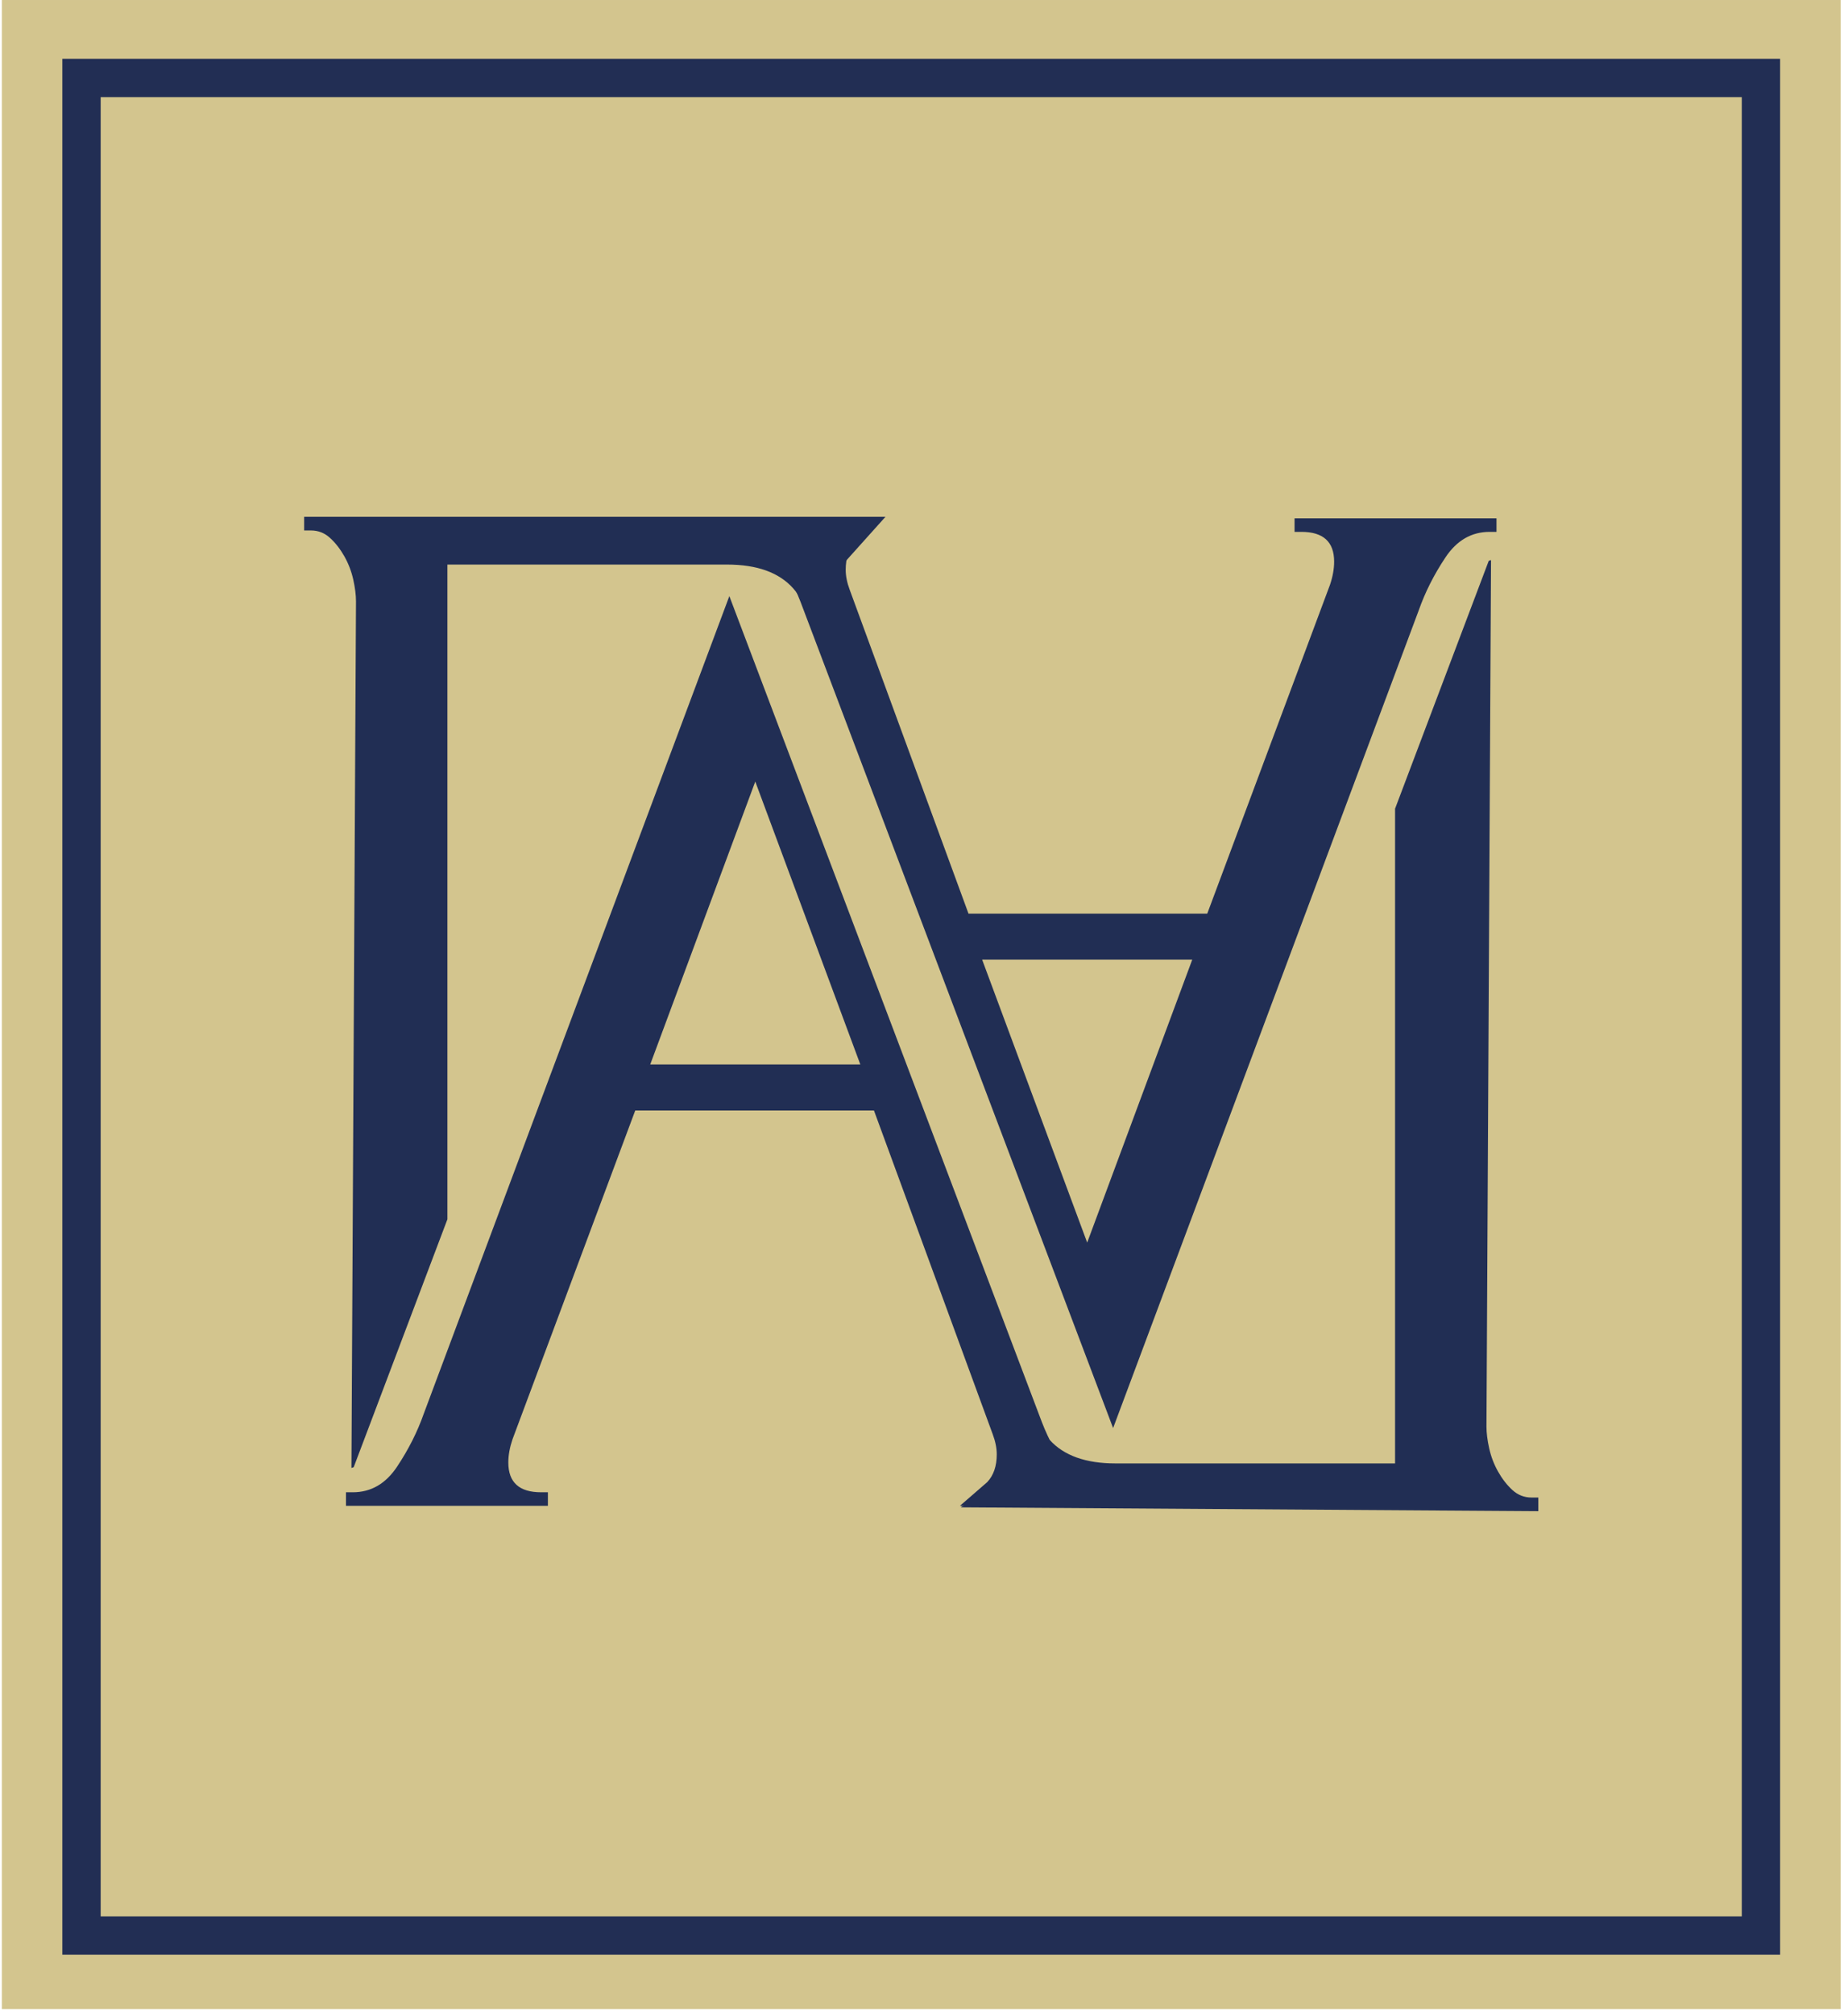
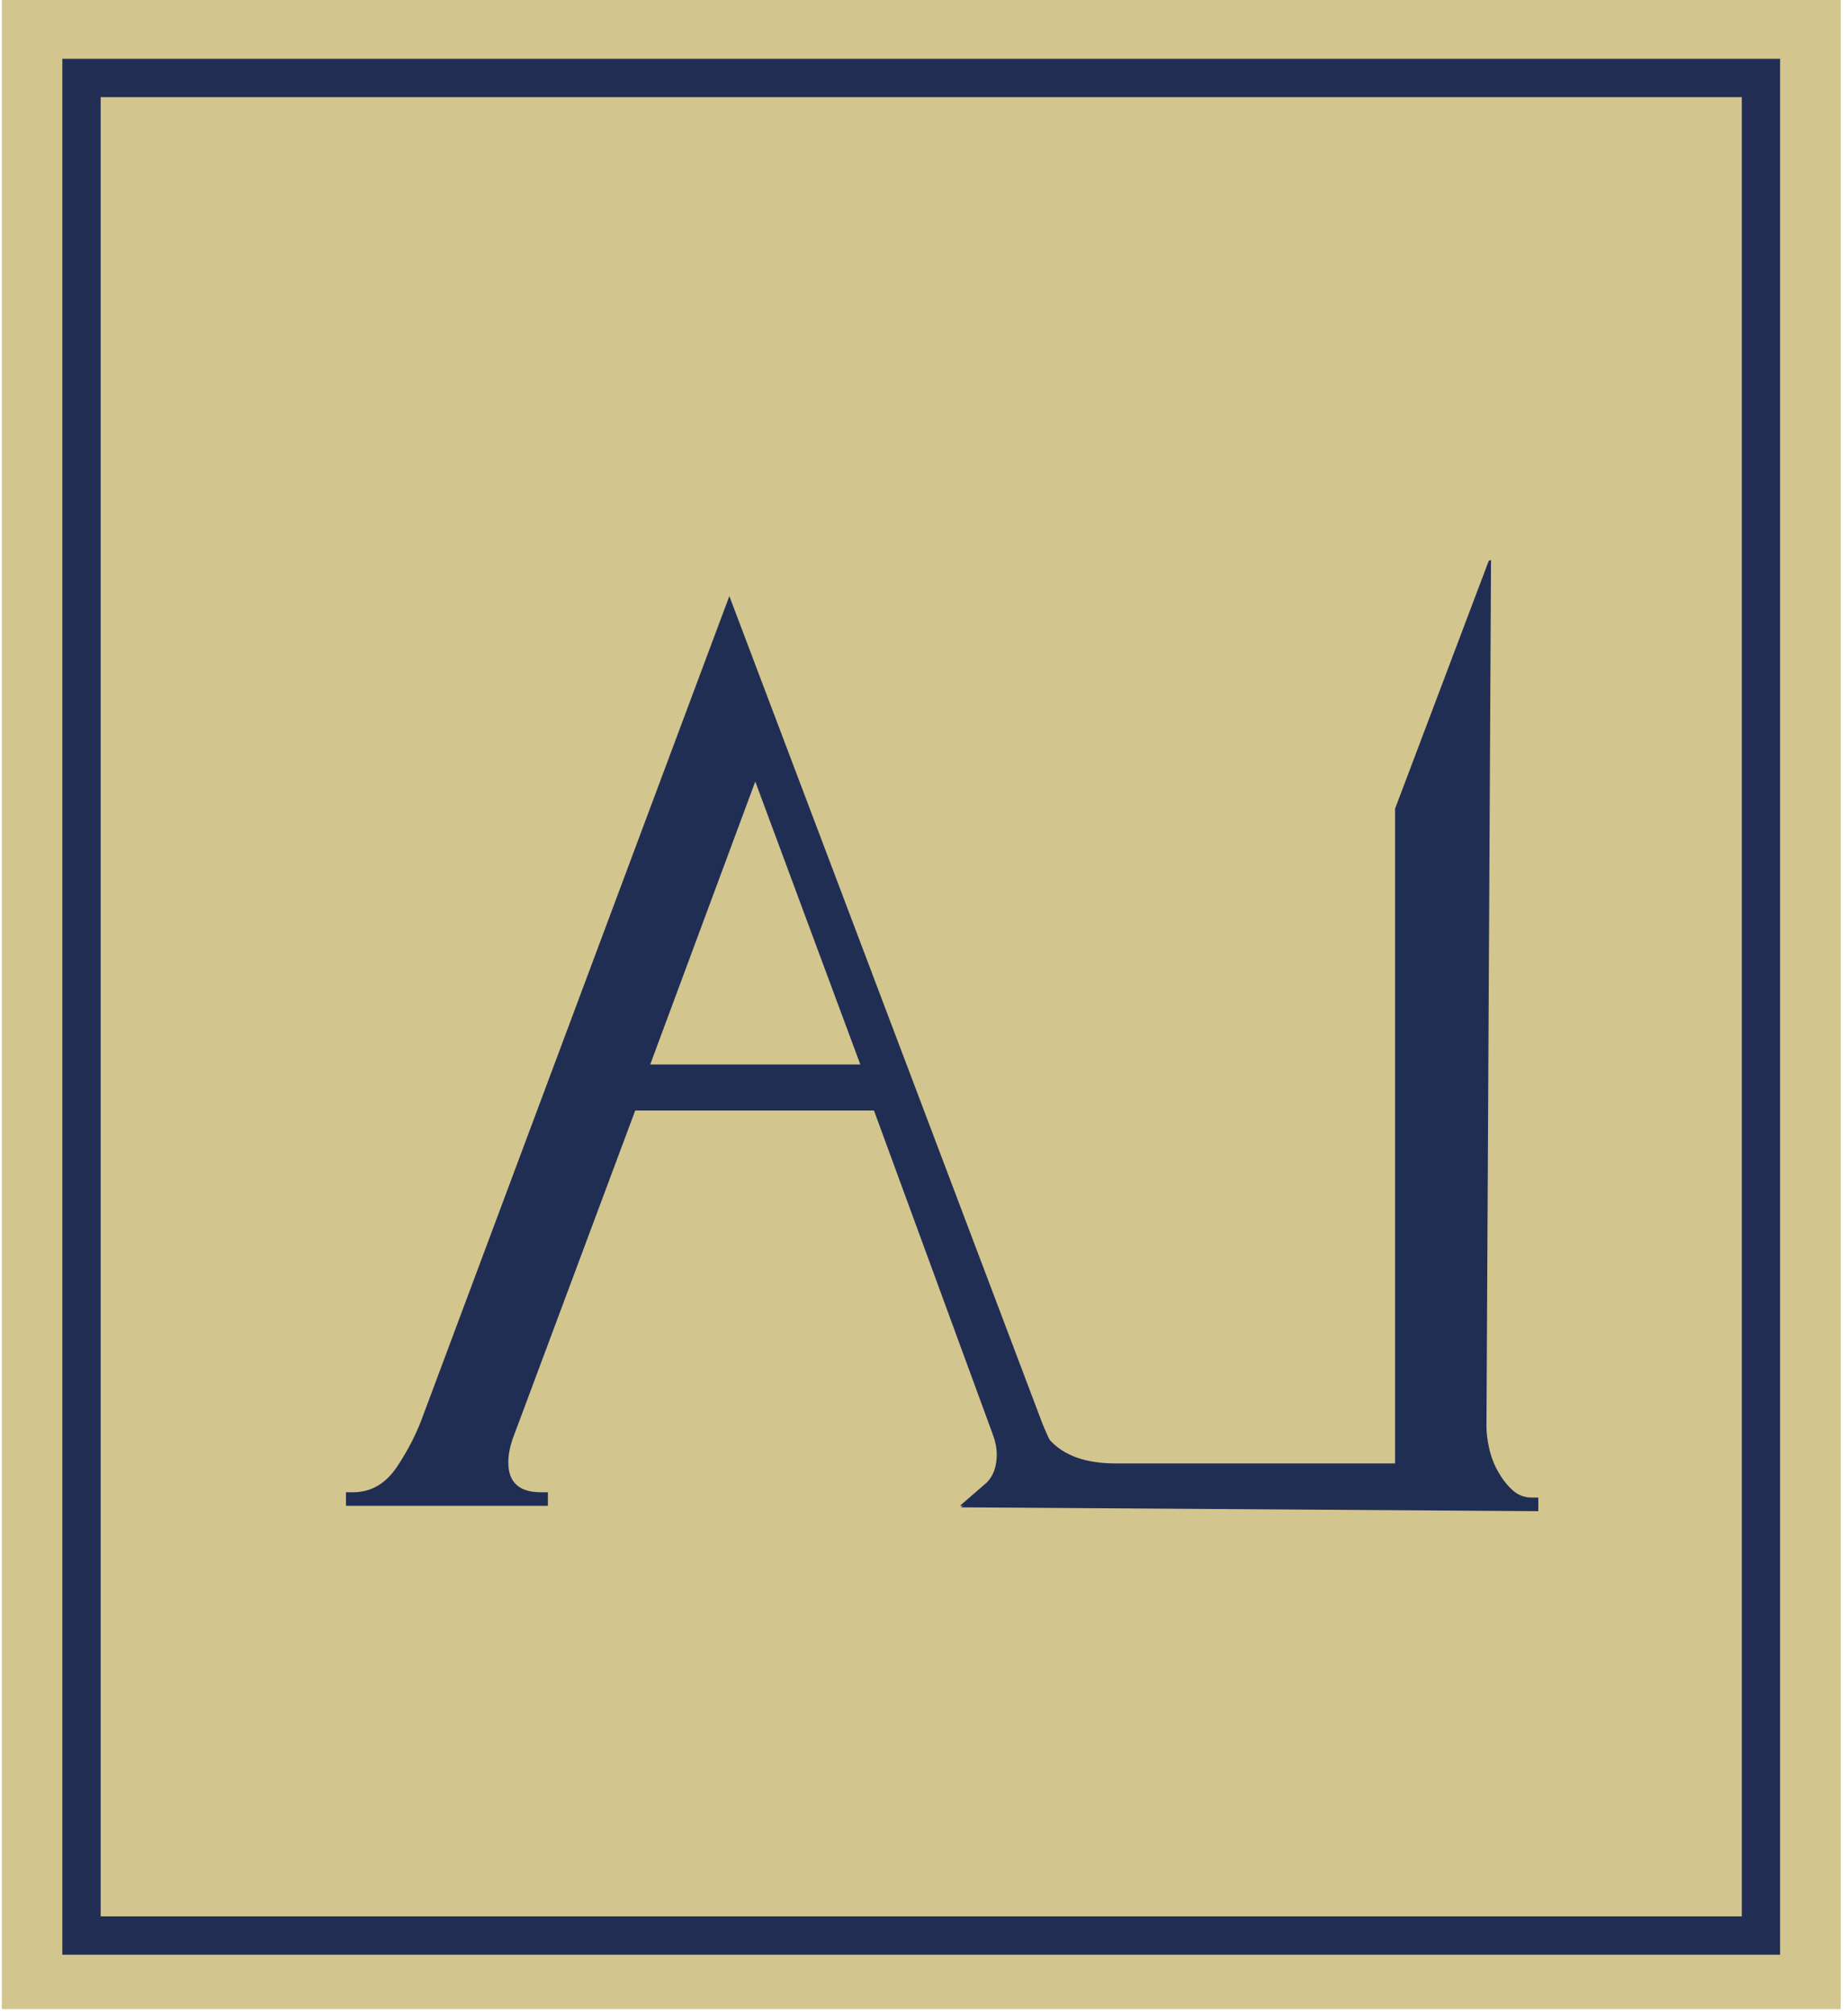
<svg xmlns="http://www.w3.org/2000/svg" width="201" height="219" viewBox="0 0 201 219" fill="none">
  <path d="M200.199 218.479H0.199V0.001H200.199V218.479Z" fill="#D3C58E" />
  <path d="M191.532 210.479H8.865V8.479H191.532V210.479Z" stroke="#222E54" stroke-width="4.169" stroke-miterlimit="10" />
-   <path d="M90.064 63.161L96.308 56.2H33.081V57.684H33.823C34.615 57.684 35.308 57.957 35.9 58.5C36.495 59.045 37.013 59.712 37.459 60.504C37.904 61.296 38.224 62.135 38.423 63.025C38.62 63.916 38.72 64.709 38.72 65.4L38.225 159.628L38.472 159.544L48.663 132.589V61.393H79.081C82.347 61.393 84.744 62.26 86.279 63.989C86.968 64.768 87.479 65.759 87.859 66.907C88.345 65.533 89.076 64.245 90.064 63.161Z" fill="#212E54" />
  <path d="M82.148 84.989L70.721 115.757H93.575L82.148 84.989ZM107.375 161.173C108.068 160.436 108.413 159.432 108.413 158.156C108.413 157.469 108.265 156.733 107.968 155.947L95.059 120.763H69.091L55.735 156.536C55.439 157.419 55.288 158.253 55.288 159.039C55.288 161.199 56.476 162.276 58.851 162.276H59.592V163.749H37.631V162.276H38.372C40.353 162.276 41.959 161.345 43.196 159.479C44.435 157.616 45.399 155.703 46.089 153.739L79.328 64.823L113.311 154.621C114.103 156.683 115.116 158.475 116.352 159.996C117.589 161.519 118.852 162.276 120.136 162.276H120.879V163.749H104.407" fill="#212E54" />
  <path d="M166.575 162.847C165.784 162.847 165.091 162.572 164.497 162.031C163.903 161.485 163.384 160.817 162.939 160.027C162.493 159.235 162.173 158.396 161.975 157.504C161.777 156.615 161.677 155.821 161.677 155.131L162.172 60.901L161.925 60.987L151.736 87.941V159.137H121.316C118.092 159.137 115.721 158.284 114.184 156.597C113.719 157.345 113.201 158.06 112.573 158.679C112.54 158.712 112.532 158.717 112.501 158.747C112.224 159.173 111.908 159.581 111.64 160.016C111.14 160.827 110.693 161.669 110.256 162.515C109.94 163.123 104.835 163.309 104.519 163.915L167.316 164.331V162.847H166.575Z" fill="#212E54" />
-   <path d="M118.249 135.124L106.824 104.356H129.676L118.249 135.124ZM140.805 56.365V57.837H141.547C143.921 57.837 145.109 58.916 145.109 61.076C145.109 61.86 144.96 62.695 144.663 63.579L131.308 99.352H105.34L92.431 64.168C92.133 63.38 91.984 62.645 91.984 61.959C91.984 60.683 92.329 59.677 93.023 58.94C93.556 58.373 94.12 58.031 94.713 57.901C94.829 57.379 94.987 56.867 95.172 56.365H79.52V57.837H80.263C81.545 57.837 82.808 58.596 84.045 60.119C85.283 61.64 86.296 63.431 87.088 65.492L121.069 155.292L154.309 66.376C155 64.411 155.963 62.497 157.203 60.635C158.439 58.768 160.045 57.837 162.025 57.837H162.767V56.365H140.805Z" fill="#212E54" />
</svg>